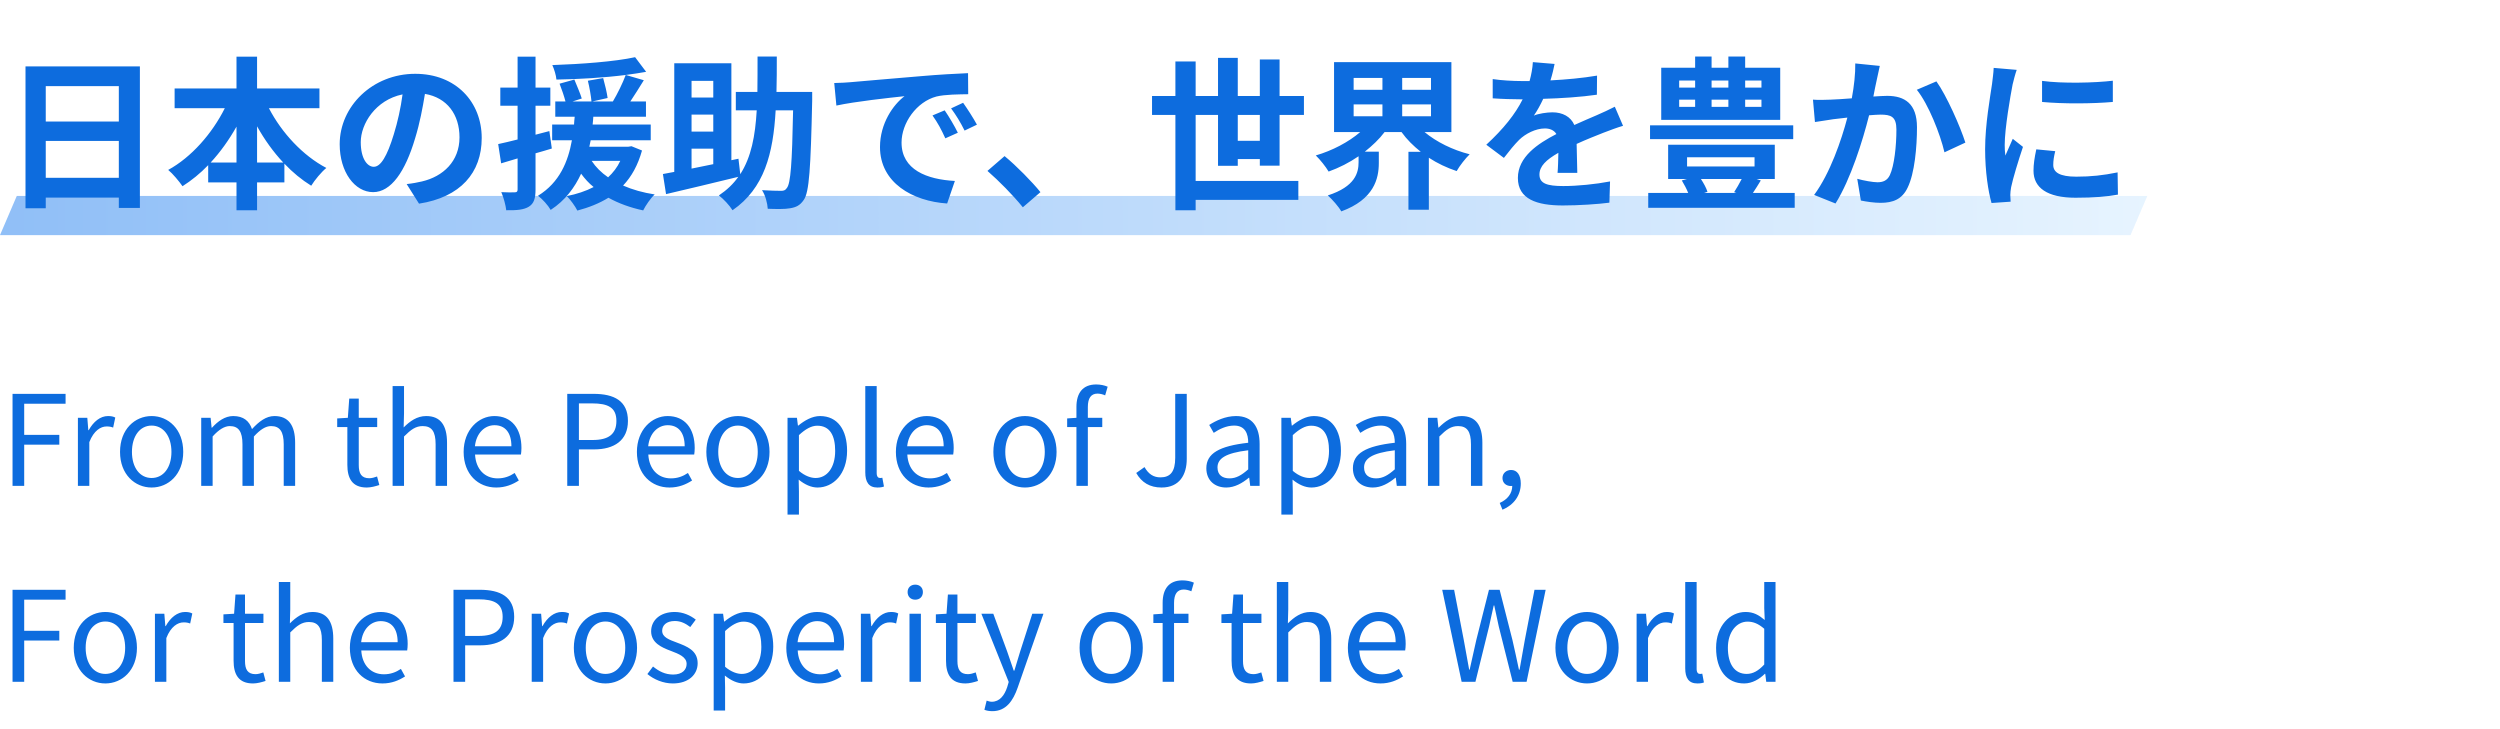
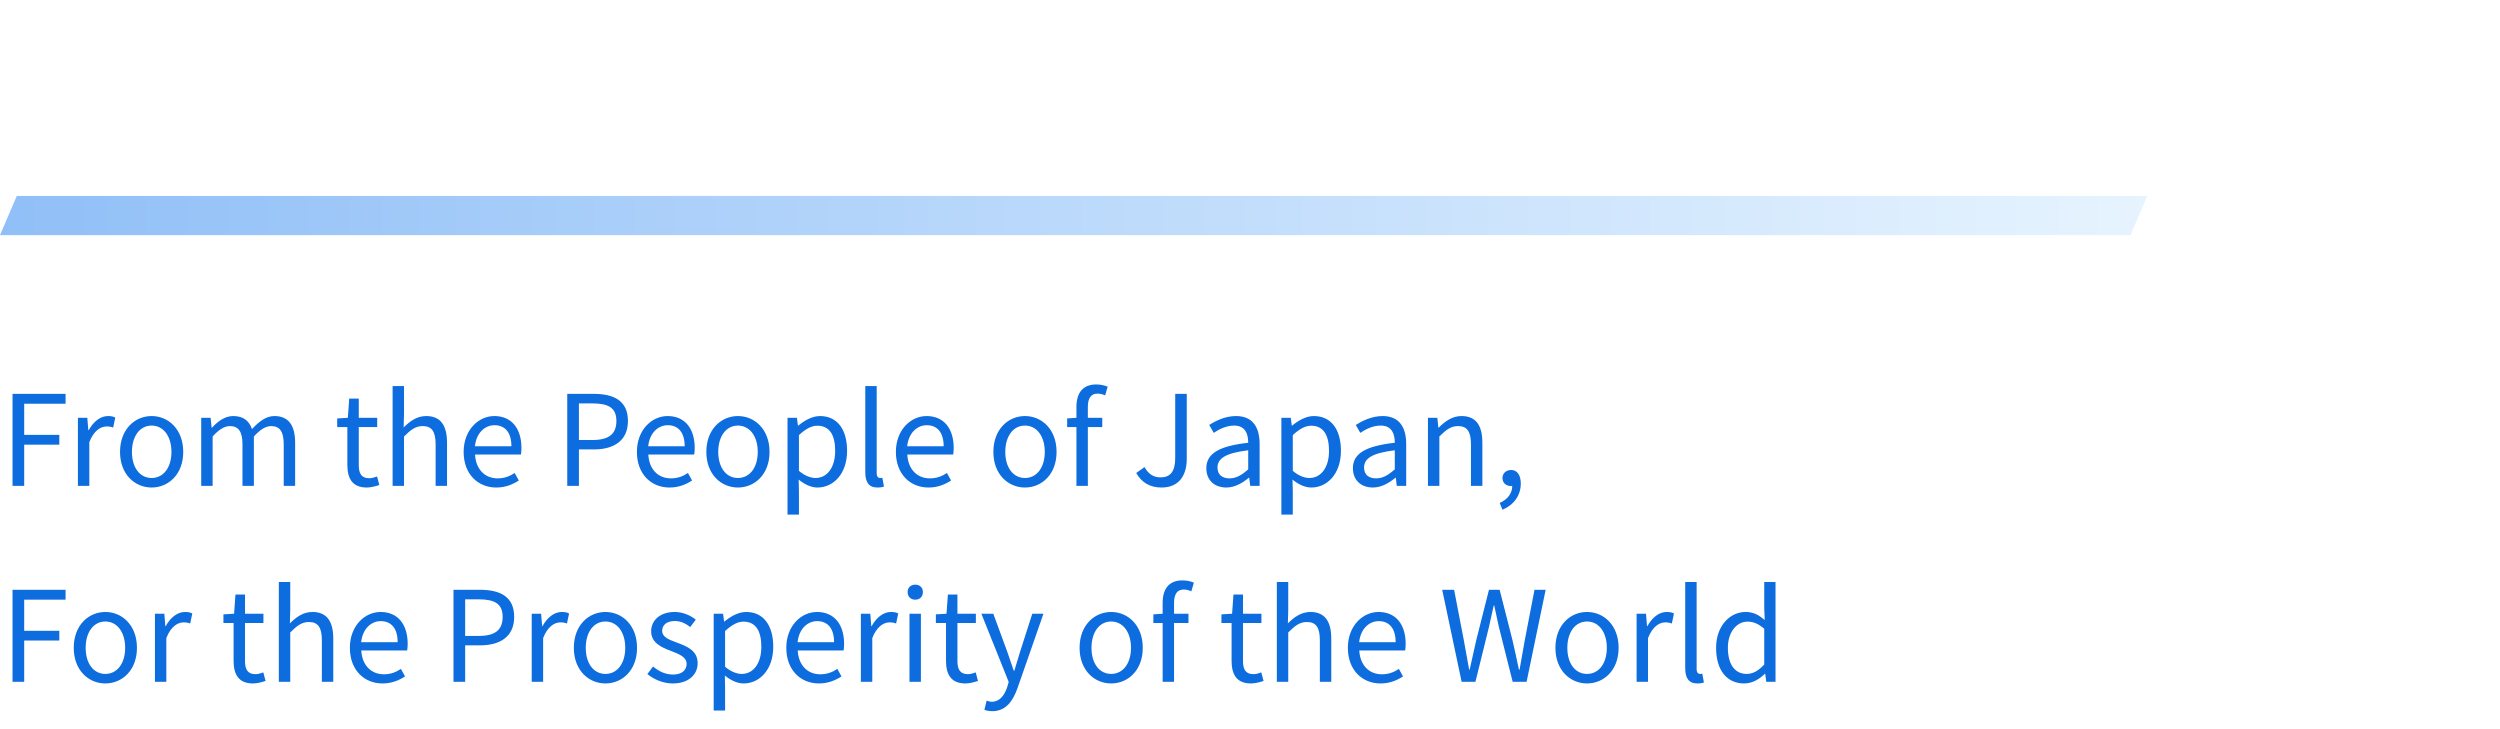
<svg xmlns="http://www.w3.org/2000/svg" width="319" height="93" viewBox="0 0 319 93" fill="none">
  <path d="M271.857 30H0L2.143 25H274L271.857 30Z" fill="url(#paint0_linear_36_1139)" fill-opacity="0.55" />
-   <path d="M5.838 22.69H15.162V17.986H5.838V22.69ZM15.162 10.993H5.838V15.508H15.162V10.993ZM3.255 8.473H17.85V26.533H15.162V25.21H5.838V26.575H3.255V8.473ZM32.802 20.737H36.141C34.881 19.393 33.747 17.818 32.802 16.117V20.737ZM26.88 20.737H30.177V16.159C29.232 17.839 28.119 19.393 26.88 20.737ZM40.761 13.807H34.314C35.952 16.957 38.64 19.855 41.643 21.43C41.013 21.934 40.152 22.984 39.711 23.698C38.493 22.942 37.338 21.997 36.288 20.884V23.278H32.802V26.827H30.177V23.278H26.565V21.073C25.557 22.123 24.444 23.026 23.289 23.761C22.848 23.131 22.05 22.165 21.462 21.682C24.423 20.065 27.069 17.041 28.686 13.807H22.281V11.287H30.177V7.234H32.802V11.287H40.761V13.807ZM61.467 17.608C61.467 22.039 58.758 25.168 53.466 25.987L51.891 23.488C52.689 23.404 53.277 23.278 53.844 23.152C56.532 22.522 58.632 20.59 58.632 17.524C58.632 14.626 57.057 12.463 54.222 11.98C53.928 13.765 53.571 15.697 52.962 17.671C51.702 21.913 49.896 24.517 47.607 24.517C45.276 24.517 43.344 21.955 43.344 18.406C43.344 13.555 47.544 9.418 52.983 9.418C58.191 9.418 61.467 13.03 61.467 17.608ZM46.032 18.133C46.032 20.254 46.872 21.283 47.691 21.283C48.573 21.283 49.392 19.96 50.253 17.125C50.736 15.571 51.135 13.786 51.366 12.043C47.901 12.757 46.032 15.823 46.032 18.133ZM70.098 16.726L70.413 18.952C69.72 19.162 69.027 19.372 68.334 19.561V24.181C68.334 25.336 68.124 25.966 67.494 26.365C66.864 26.764 65.961 26.848 64.596 26.827C64.533 26.218 64.26 25.189 63.966 24.517C64.722 24.559 65.436 24.559 65.688 24.538C65.94 24.538 66.045 24.454 66.045 24.181V20.212L63.945 20.842L63.567 18.385C64.281 18.238 65.121 18.028 66.045 17.797V13.492H63.84V11.182H66.045V7.234H68.334V11.182H70.224V13.492H68.334V17.188L70.098 16.726ZM79.149 20.527H75.495C76.02 21.325 76.713 22.018 77.595 22.627C78.225 22.039 78.771 21.346 79.149 20.527ZM80.577 18.658L81.921 19.204C81.396 21.073 80.598 22.522 79.506 23.677C80.703 24.202 82.047 24.58 83.538 24.811C83.013 25.294 82.383 26.218 82.068 26.848C80.409 26.491 78.918 25.945 77.637 25.231C76.482 25.945 75.117 26.491 73.668 26.869C73.416 26.344 72.744 25.42 72.324 25.021C73.584 24.769 74.739 24.391 75.747 23.866C75.138 23.383 74.613 22.795 74.151 22.165C73.332 23.929 72.135 25.567 70.266 26.785C69.93 26.197 69.216 25.399 68.649 24.979C71.421 23.278 72.492 20.59 72.975 17.902H70.455V15.886H73.248C73.269 15.55 73.29 15.214 73.332 14.899H70.854V12.946H72.156C71.988 12.295 71.673 11.371 71.4 10.678L73.29 10.153C73.605 10.93 74.046 11.938 74.235 12.568L73.059 12.946H75.474C75.411 12.253 75.222 11.161 75.012 10.3L76.965 9.964C77.196 10.783 77.448 11.854 77.532 12.505L75.579 12.946H78.204C78.792 11.959 79.464 10.594 79.842 9.565C77.049 9.922 73.815 10.111 71.001 10.153C70.959 9.607 70.707 8.809 70.476 8.305C74.151 8.179 78.456 7.864 81.039 7.297L82.446 9.166C81.648 9.313 80.787 9.439 79.842 9.565L82.152 10.237C81.585 11.161 80.976 12.127 80.43 12.946H82.425V14.899H75.705C75.684 15.235 75.663 15.55 75.621 15.886H83.034V17.902H75.369C75.306 18.175 75.264 18.448 75.201 18.721H80.178L80.577 18.658ZM88.242 18.973V21.514C89.124 21.346 90.048 21.136 91.014 20.947V18.973H88.242ZM91.014 10.321H88.242V12.442H91.014V10.321ZM91.014 16.789V14.626H88.242V16.789H91.014ZM103.635 11.728V12.841C103.446 21.451 103.257 24.538 102.564 25.504C102.081 26.218 101.577 26.449 100.821 26.575C100.149 26.701 99.057 26.68 97.965 26.638C97.923 25.966 97.671 24.916 97.23 24.265C98.259 24.328 99.204 24.349 99.666 24.349C100.002 24.349 100.212 24.286 100.401 23.992C100.884 23.425 101.073 20.821 101.199 14.08H98.973C98.658 19.624 97.524 24.034 93.471 26.827C93.093 26.218 92.316 25.378 91.728 24.937C92.757 24.244 93.576 23.467 94.206 22.564C90.993 23.362 87.549 24.16 84.987 24.769L84.588 22.207C85.008 22.123 85.512 22.039 86.037 21.934V8.074H93.324V20.443L94.227 20.254L94.458 22.228C95.865 20.044 96.369 17.335 96.558 14.08H93.891V11.728H96.642C96.663 10.3 96.663 8.809 96.663 7.213H99.12C99.12 8.788 99.12 10.3 99.078 11.728H103.635ZM106.449 10.594C107.289 10.573 108.108 10.531 108.507 10.489C110.271 10.342 113.736 10.027 117.579 9.712C119.742 9.523 122.031 9.397 123.522 9.334L123.543 12.022C122.409 12.043 120.603 12.043 119.49 12.316C116.949 12.988 115.038 15.697 115.038 18.196C115.038 21.661 118.272 22.9 121.842 23.089L120.855 25.966C116.445 25.672 112.287 23.32 112.287 18.763C112.287 15.739 113.988 13.345 115.416 12.274C113.442 12.484 109.158 12.946 106.722 13.471L106.449 10.594ZM120.54 14.08C121.065 14.836 121.821 16.117 122.22 16.936L120.624 17.65C120.099 16.495 119.658 15.676 118.986 14.731L120.54 14.08ZM122.892 13.114C123.417 13.849 124.215 15.088 124.656 15.907L123.081 16.663C122.514 15.529 122.031 14.752 121.359 13.828L122.892 13.114ZM130.514 26.449C129.233 24.874 127.448 23.068 125.999 21.808L128.183 19.918C129.674 21.136 131.711 23.215 132.761 24.517L130.514 26.449ZM157.94 17.965H160.754V14.668H157.94V17.965ZM163.274 21.136H160.754V20.296H157.94V21.157H155.42V14.668H152.564V23.089H165.668V25.504H152.564V26.827H149.981V14.668H146.999V12.253H149.981V7.843H152.564V12.253H155.42V7.381H157.94V12.253H160.754V7.591H163.274V12.253H166.382V14.668H163.274V21.136ZM172.724 13.324V14.836H176.399V13.324H172.724ZM172.724 9.943V11.455H176.399V9.943H172.724ZM182.594 11.455V9.943H178.919V11.455H182.594ZM182.594 14.836V13.324H178.919V14.836H182.594ZM185.198 16.852H181.775C183.287 18.112 185.366 19.141 187.529 19.687C187.004 20.191 186.248 21.157 185.87 21.829C184.61 21.409 183.413 20.842 182.321 20.128V26.764H179.717V19.372H181.292C180.347 18.616 179.507 17.797 178.835 16.852H176.672C175.979 17.776 175.097 18.595 174.152 19.351H175.937V20.8C175.937 22.795 175.328 25.441 171.149 26.974C170.813 26.365 169.973 25.42 169.427 24.937C172.934 23.803 173.354 22.039 173.354 20.695V19.939C172.157 20.758 170.876 21.409 169.532 21.892C169.175 21.283 168.44 20.359 167.894 19.834C169.994 19.225 172.073 18.133 173.564 16.852H170.225V7.927H185.198V16.852ZM198.365 8.158C198.26 8.683 198.113 9.376 197.84 10.258C199.835 10.153 201.935 9.964 203.783 9.649L203.762 12.085C201.767 12.379 199.184 12.547 196.916 12.61C196.559 13.387 196.139 14.143 195.719 14.752C196.265 14.5 197.399 14.332 198.092 14.332C199.373 14.332 200.423 14.878 200.885 15.949C201.977 15.445 202.859 15.088 203.72 14.71C204.539 14.353 205.274 14.017 206.051 13.618L207.101 16.054C206.429 16.243 205.316 16.663 204.602 16.936C203.657 17.314 202.46 17.776 201.179 18.364C201.2 19.54 201.242 21.094 201.263 22.06H198.743C198.806 21.43 198.827 20.422 198.848 19.498C197.273 20.401 196.433 21.22 196.433 22.27C196.433 23.425 197.42 23.74 199.478 23.74C201.263 23.74 203.594 23.509 205.442 23.152L205.358 25.861C203.972 26.05 201.389 26.218 199.415 26.218C196.118 26.218 193.682 25.42 193.682 22.711C193.682 20.023 196.202 18.343 198.596 17.104C198.281 16.579 197.714 16.39 197.126 16.39C195.95 16.39 194.648 17.062 193.85 17.839C193.22 18.469 192.611 19.225 191.897 20.149L189.65 18.469C191.855 16.432 193.346 14.563 194.291 12.673C194.186 12.673 194.102 12.673 194.018 12.673C193.157 12.673 191.624 12.631 190.469 12.547V10.09C191.54 10.258 193.094 10.342 194.165 10.342C194.48 10.342 194.837 10.342 195.173 10.342C195.404 9.502 195.551 8.683 195.593 7.927L198.365 8.158ZM224.762 11.182V10.279H222.683V11.182H224.762ZM224.762 13.639V12.715H222.683V13.639H224.762ZM214.262 12.715V13.639H216.299V12.715H214.262ZM214.262 10.279V11.182H216.299V10.279H214.262ZM220.541 12.715H218.399V13.639H220.541V12.715ZM220.541 10.279H218.399V11.182H220.541V10.279ZM227.156 8.641V15.298H211.973V8.641H216.299V7.213H218.399V8.641H220.541V7.213H222.683V8.641H227.156ZM228.815 15.991V17.755H210.545V15.991H228.815ZM222.242 22.837H217.034C217.391 23.383 217.727 23.992 217.874 24.475L217.433 24.622H221.57L221.276 24.517C221.57 24.055 221.948 23.425 222.242 22.837ZM215.27 20.065V21.241H223.88V20.065H215.27ZM223.67 24.622H229.004V26.512H210.314V24.622H215.417C215.207 24.097 214.892 23.509 214.598 23.026L215.27 22.837H212.855V18.469H226.463V22.837H224.132L224.678 23.026C224.342 23.593 223.985 24.139 223.67 24.622ZM239.861 8.41C239.735 8.956 239.588 9.628 239.483 10.153C239.336 10.783 239.189 11.56 239.042 12.316C239.735 12.274 240.365 12.232 240.806 12.232C243.032 12.232 244.607 13.219 244.607 16.243C244.607 18.721 244.313 22.123 243.41 23.95C242.717 25.42 241.541 25.882 239.966 25.882C239.147 25.882 238.16 25.735 237.446 25.588L236.984 22.816C237.803 23.047 239 23.257 239.567 23.257C240.26 23.257 240.806 23.047 241.142 22.354C241.709 21.157 241.982 18.616 241.982 16.537C241.982 14.857 241.268 14.626 239.945 14.626C239.609 14.626 239.084 14.668 238.496 14.71C237.698 17.902 236.144 22.879 234.212 25.966L231.482 24.874C233.519 22.123 234.968 17.881 235.724 15.004C234.968 15.088 234.317 15.172 233.918 15.214C233.33 15.319 232.217 15.466 231.587 15.571L231.335 12.715C232.091 12.778 232.805 12.736 233.582 12.715C234.233 12.694 235.22 12.631 236.291 12.547C236.585 10.951 236.753 9.418 236.732 8.095L239.861 8.41ZM247.085 10.384C248.387 12.19 250.151 16.201 250.781 18.196L248.114 19.435C247.568 17.104 246.077 13.303 244.586 11.455L247.085 10.384ZM260.567 10.321C263.15 10.678 267.329 10.573 269.597 10.3V13.009C267.014 13.24 263.213 13.261 260.567 13.009V10.321ZM262.247 19.288C262.079 19.981 261.995 20.485 261.995 21.052C261.995 21.976 262.793 22.543 264.935 22.543C266.804 22.543 268.358 22.375 270.206 21.997L270.248 24.832C268.883 25.084 267.203 25.231 264.83 25.231C261.218 25.231 259.475 23.95 259.475 21.787C259.475 20.968 259.601 20.128 259.832 19.057L262.247 19.288ZM257.333 8.914C257.165 9.355 256.892 10.405 256.808 10.783C256.535 12.19 255.8 16.39 255.8 18.49C255.8 18.889 255.821 19.435 255.884 19.855C256.199 19.141 256.535 18.406 256.829 17.713L258.131 18.742C257.543 20.485 256.85 22.774 256.619 23.887C256.556 24.202 256.514 24.664 256.514 24.874C256.514 25.105 256.535 25.441 256.556 25.735L254.12 25.903C253.7 24.454 253.301 21.892 253.301 19.036C253.301 15.886 253.952 12.337 254.183 10.72C254.246 10.132 254.372 9.334 254.393 8.662L257.333 8.914Z" fill="#0D6CDE" />
  <path d="M1.6 62V50.256H8.368V51.52H3.088V55.488H7.568V56.736H3.088V62H1.6ZM9.941 62V53.312H11.141L11.269 54.896H11.317C11.925 53.792 12.805 53.088 13.781 53.088C14.165 53.088 14.437 53.136 14.709 53.28L14.437 54.56C14.149 54.448 13.941 54.416 13.589 54.416C12.869 54.416 11.973 54.928 11.397 56.416V62H9.941ZM19.348 62.208C17.22 62.208 15.316 60.544 15.316 57.664C15.316 54.768 17.22 53.088 19.348 53.088C21.476 53.088 23.38 54.768 23.38 57.664C23.38 60.544 21.476 62.208 19.348 62.208ZM19.348 60.992C20.852 60.992 21.876 59.664 21.876 57.664C21.876 55.664 20.852 54.304 19.348 54.304C17.844 54.304 16.836 55.664 16.836 57.664C16.836 59.664 17.844 60.992 19.348 60.992ZM25.675 62V53.312H26.875L27.003 54.576H27.051C27.803 53.744 28.715 53.088 29.755 53.088C31.083 53.088 31.803 53.728 32.155 54.752C33.051 53.776 33.963 53.088 35.019 53.088C36.811 53.088 37.659 54.272 37.659 56.496V62H36.203V56.688C36.203 55.056 35.691 54.368 34.587 54.368C33.915 54.368 33.211 54.8 32.395 55.696V62H30.939V56.688C30.939 55.056 30.427 54.368 29.323 54.368C28.667 54.368 27.931 54.8 27.131 55.696V62H25.675ZM46.802 62.208C44.946 62.208 44.322 61.04 44.322 59.312V54.496H43.026V53.392L44.386 53.312L44.562 50.864H45.778V53.312H48.13V54.496H45.778V59.344C45.778 60.416 46.114 61.024 47.122 61.024C47.426 61.024 47.826 60.912 48.114 60.8L48.402 61.888C47.906 62.048 47.33 62.208 46.802 62.208ZM50.097 62V49.264H51.553V52.752L51.505 54.544C52.305 53.744 53.201 53.088 54.385 53.088C56.209 53.088 57.041 54.272 57.041 56.496V62H55.585V56.688C55.585 55.056 55.089 54.368 53.937 54.368C53.041 54.368 52.433 54.816 51.553 55.696V62H50.097ZM63.32 62.208C61.016 62.208 59.16 60.528 59.16 57.664C59.16 54.848 61.064 53.088 63.08 53.088C65.288 53.088 66.536 54.688 66.536 57.168C66.536 57.488 66.504 57.792 66.472 58H60.616C60.712 59.856 61.848 61.04 63.496 61.04C64.344 61.04 65.032 60.784 65.672 60.352L66.2 61.312C65.432 61.808 64.504 62.208 63.32 62.208ZM60.6 56.944H65.256C65.256 55.2 64.456 54.256 63.096 54.256C61.864 54.256 60.776 55.248 60.6 56.944ZM72.381 62V50.256H75.741C78.365 50.256 80.125 51.152 80.125 53.712C80.125 56.192 78.381 57.344 75.805 57.344H73.869V62H72.381ZM73.869 56.144H75.613C77.677 56.144 78.653 55.392 78.653 53.712C78.653 52.016 77.613 51.472 75.549 51.472H73.869V56.144ZM85.429 62.208C83.125 62.208 81.269 60.528 81.269 57.664C81.269 54.848 83.173 53.088 85.189 53.088C87.397 53.088 88.645 54.688 88.645 57.168C88.645 57.488 88.613 57.792 88.581 58H82.725C82.821 59.856 83.957 61.04 85.605 61.04C86.453 61.04 87.141 60.784 87.781 60.352L88.309 61.312C87.541 61.808 86.613 62.208 85.429 62.208ZM82.709 56.944H87.365C87.365 55.2 86.565 54.256 85.205 54.256C83.973 54.256 82.885 55.248 82.709 56.944ZM94.16 62.208C92.032 62.208 90.129 60.544 90.129 57.664C90.129 54.768 92.032 53.088 94.16 53.088C96.288 53.088 98.192 54.768 98.192 57.664C98.192 60.544 96.288 62.208 94.16 62.208ZM94.16 60.992C95.665 60.992 96.689 59.664 96.689 57.664C96.689 55.664 95.665 54.304 94.16 54.304C92.656 54.304 91.648 55.664 91.648 57.664C91.648 59.664 92.656 60.992 94.16 60.992ZM100.488 65.664V53.312H101.688L101.816 54.304H101.864C102.648 53.664 103.624 53.088 104.632 53.088C106.872 53.088 108.088 54.848 108.088 57.52C108.088 60.496 106.312 62.208 104.312 62.208C103.528 62.208 102.696 61.84 101.912 61.2L101.944 62.72V65.664H100.488ZM104.072 60.992C105.512 60.992 106.568 59.696 106.568 57.536C106.568 55.616 105.928 54.32 104.28 54.32C103.544 54.32 102.792 54.736 101.944 55.52V60.08C102.728 60.752 103.496 60.992 104.072 60.992ZM111.946 62.208C110.858 62.208 110.41 61.504 110.41 60.272V49.264H111.866V60.368C111.866 60.816 112.058 60.992 112.282 60.992C112.362 60.992 112.426 60.992 112.586 60.96L112.794 62.08C112.586 62.16 112.346 62.208 111.946 62.208ZM118.476 62.208C116.172 62.208 114.316 60.528 114.316 57.664C114.316 54.848 116.22 53.088 118.236 53.088C120.444 53.088 121.692 54.688 121.692 57.168C121.692 57.488 121.66 57.792 121.628 58H115.772C115.868 59.856 117.004 61.04 118.652 61.04C119.5 61.04 120.188 60.784 120.828 60.352L121.356 61.312C120.588 61.808 119.66 62.208 118.476 62.208ZM115.756 56.944H120.412C120.412 55.2 119.612 54.256 118.252 54.256C117.02 54.256 115.932 55.248 115.756 56.944ZM130.786 62.208C128.658 62.208 126.754 60.544 126.754 57.664C126.754 54.768 128.658 53.088 130.786 53.088C132.914 53.088 134.818 54.768 134.818 57.664C134.818 60.544 132.914 62.208 130.786 62.208ZM130.786 60.992C132.29 60.992 133.314 59.664 133.314 57.664C133.314 55.664 132.29 54.304 130.786 54.304C129.282 54.304 128.274 55.664 128.274 57.664C128.274 59.664 129.282 60.992 130.786 60.992ZM137.353 62V54.496H136.169V53.392L137.353 53.312V51.92C137.353 50.16 138.153 49.056 139.881 49.056C140.409 49.056 140.937 49.168 141.337 49.344L141.017 50.448C140.697 50.304 140.345 50.224 140.041 50.224C139.209 50.224 138.809 50.816 138.809 51.936V53.312H140.649V54.496H138.809V62H137.353ZM148.214 62.208C146.726 62.208 145.67 61.568 144.982 60.352L146.038 59.6C146.566 60.528 147.222 60.912 148.07 60.912C149.334 60.912 149.958 60.192 149.958 58.416V50.256H151.43V58.56C151.43 60.576 150.502 62.208 148.214 62.208ZM156.472 62.208C155.016 62.208 153.928 61.312 153.928 59.744C153.928 57.856 155.576 56.912 159.272 56.496C159.272 55.376 158.904 54.304 157.48 54.304C156.472 54.304 155.56 54.768 154.872 55.232L154.296 54.224C155.096 53.712 156.328 53.088 157.72 53.088C159.832 53.088 160.728 54.512 160.728 56.656V62H159.528L159.4 60.96H159.352C158.52 61.648 157.544 62.208 156.472 62.208ZM156.888 61.04C157.736 61.04 158.424 60.64 159.272 59.888V57.456C156.344 57.808 155.352 58.528 155.352 59.648C155.352 60.64 156.024 61.04 156.888 61.04ZM163.503 65.664V53.312H164.703L164.831 54.304H164.879C165.663 53.664 166.639 53.088 167.647 53.088C169.887 53.088 171.103 54.848 171.103 57.52C171.103 60.496 169.327 62.208 167.327 62.208C166.543 62.208 165.711 61.84 164.927 61.2L164.959 62.72V65.664H163.503ZM167.087 60.992C168.527 60.992 169.583 59.696 169.583 57.536C169.583 55.616 168.943 54.32 167.295 54.32C166.559 54.32 165.807 54.736 164.959 55.52V60.08C165.743 60.752 166.511 60.992 167.087 60.992ZM175.175 62.208C173.719 62.208 172.631 61.312 172.631 59.744C172.631 57.856 174.279 56.912 177.975 56.496C177.975 55.376 177.607 54.304 176.183 54.304C175.175 54.304 174.263 54.768 173.575 55.232L172.999 54.224C173.799 53.712 175.031 53.088 176.423 53.088C178.535 53.088 179.431 54.512 179.431 56.656V62H178.231L178.103 60.96H178.055C177.223 61.648 176.247 62.208 175.175 62.208ZM175.591 61.04C176.439 61.04 177.127 60.64 177.975 59.888V57.456C175.047 57.808 174.055 58.528 174.055 59.648C174.055 60.64 174.727 61.04 175.591 61.04ZM182.206 62V53.312H183.406L183.534 54.56H183.582C184.414 53.744 185.31 53.088 186.494 53.088C188.318 53.088 189.15 54.272 189.15 56.496V62H187.694V56.688C187.694 55.056 187.198 54.368 186.046 54.368C185.15 54.368 184.542 54.816 183.662 55.696V62H182.206ZM191.716 65.04L191.364 64.176C192.372 63.728 192.964 62.944 192.964 62C192.9 62.016 192.852 62.016 192.788 62.016C192.228 62.016 191.716 61.664 191.716 60.992C191.716 60.368 192.228 59.968 192.82 59.968C193.588 59.968 194.052 60.624 194.052 61.696C194.052 63.232 193.156 64.432 191.716 65.04ZM1.6 87V75.256H8.368V76.52H3.088V80.488H7.568V81.736H3.088V87H1.6ZM13.442 87.208C11.314 87.208 9.41 85.544 9.41 82.664C9.41 79.768 11.314 78.088 13.442 78.088C15.57 78.088 17.474 79.768 17.474 82.664C17.474 85.544 15.57 87.208 13.442 87.208ZM13.442 85.992C14.946 85.992 15.97 84.664 15.97 82.664C15.97 80.664 14.946 79.304 13.442 79.304C11.938 79.304 10.93 80.664 10.93 82.664C10.93 84.664 11.938 85.992 13.442 85.992ZM19.769 87V78.312H20.969L21.097 79.896H21.145C21.753 78.792 22.633 78.088 23.609 78.088C23.993 78.088 24.265 78.136 24.537 78.28L24.265 79.56C23.977 79.448 23.769 79.416 23.417 79.416C22.697 79.416 21.801 79.928 21.225 81.416V87H19.769ZM32.286 87.208C30.43 87.208 29.806 86.04 29.806 84.312V79.496H28.51V78.392L29.87 78.312L30.046 75.864H31.262V78.312H33.614V79.496H31.262V84.344C31.262 85.416 31.598 86.024 32.606 86.024C32.91 86.024 33.31 85.912 33.598 85.8L33.886 86.888C33.39 87.048 32.814 87.208 32.286 87.208ZM35.581 87V74.264H37.037V77.752L36.989 79.544C37.789 78.744 38.685 78.088 39.869 78.088C41.693 78.088 42.525 79.272 42.525 81.496V87H41.069V81.688C41.069 80.056 40.573 79.368 39.421 79.368C38.525 79.368 37.917 79.816 37.037 80.696V87H35.581ZM48.804 87.208C46.5 87.208 44.644 85.528 44.644 82.664C44.644 79.848 46.548 78.088 48.564 78.088C50.772 78.088 52.02 79.688 52.02 82.168C52.02 82.488 51.988 82.792 51.956 83H46.1C46.196 84.856 47.332 86.04 48.98 86.04C49.828 86.04 50.516 85.784 51.156 85.352L51.684 86.312C50.916 86.808 49.988 87.208 48.804 87.208ZM46.084 81.944H50.74C50.74 80.2 49.94 79.256 48.58 79.256C47.348 79.256 46.26 80.248 46.084 81.944ZM57.866 87V75.256H61.226C63.85 75.256 65.61 76.152 65.61 78.712C65.61 81.192 63.866 82.344 61.29 82.344H59.354V87H57.866ZM59.354 81.144H61.098C63.162 81.144 64.138 80.392 64.138 78.712C64.138 77.016 63.098 76.472 61.034 76.472H59.354V81.144ZM67.847 87V78.312H69.047L69.175 79.896H69.223C69.831 78.792 70.711 78.088 71.687 78.088C72.071 78.088 72.343 78.136 72.615 78.28L72.343 79.56C72.055 79.448 71.847 79.416 71.495 79.416C70.775 79.416 69.879 79.928 69.303 81.416V87H67.847ZM77.254 87.208C75.126 87.208 73.222 85.544 73.222 82.664C73.222 79.768 75.126 78.088 77.254 78.088C79.382 78.088 81.286 79.768 81.286 82.664C81.286 85.544 79.382 87.208 77.254 87.208ZM77.254 85.992C78.758 85.992 79.782 84.664 79.782 82.664C79.782 80.664 78.758 79.304 77.254 79.304C75.75 79.304 74.742 80.664 74.742 82.664C74.742 84.664 75.75 85.992 77.254 85.992ZM85.853 87.208C84.621 87.208 83.437 86.696 82.605 86.008L83.325 85.048C84.077 85.656 84.861 86.072 85.901 86.072C87.053 86.072 87.613 85.464 87.613 84.712C87.613 83.816 86.589 83.432 85.629 83.064C84.413 82.616 83.085 82.024 83.085 80.552C83.085 79.176 84.205 78.088 86.093 78.088C87.165 78.088 88.109 78.536 88.781 79.064L88.077 80.008C87.485 79.56 86.877 79.24 86.109 79.24C85.005 79.24 84.493 79.816 84.493 80.488C84.493 81.32 85.389 81.624 86.365 81.992C87.629 82.472 89.021 82.984 89.021 84.632C89.021 86.04 87.901 87.208 85.853 87.208ZM91.066 90.664V78.312H92.266L92.394 79.304H92.442C93.226 78.664 94.202 78.088 95.21 78.088C97.45 78.088 98.666 79.848 98.666 82.52C98.666 85.496 96.89 87.208 94.89 87.208C94.106 87.208 93.274 86.84 92.49 86.2L92.522 87.72V90.664H91.066ZM94.65 85.992C96.09 85.992 97.146 84.696 97.146 82.536C97.146 80.616 96.506 79.32 94.858 79.32C94.122 79.32 93.37 79.736 92.522 80.52V85.08C93.306 85.752 94.074 85.992 94.65 85.992ZM104.492 87.208C102.188 87.208 100.332 85.528 100.332 82.664C100.332 79.848 102.236 78.088 104.252 78.088C106.46 78.088 107.708 79.688 107.708 82.168C107.708 82.488 107.676 82.792 107.644 83H101.788C101.884 84.856 103.02 86.04 104.668 86.04C105.516 86.04 106.204 85.784 106.844 85.352L107.372 86.312C106.604 86.808 105.676 87.208 104.492 87.208ZM101.772 81.944H106.428C106.428 80.2 105.628 79.256 104.268 79.256C103.036 79.256 101.948 80.248 101.772 81.944ZM109.847 87V78.312H111.047L111.175 79.896H111.223C111.831 78.792 112.711 78.088 113.687 78.088C114.071 78.088 114.343 78.136 114.615 78.28L114.343 79.56C114.055 79.448 113.847 79.416 113.495 79.416C112.775 79.416 111.879 79.928 111.303 81.416V87H109.847ZM116.05 87V78.312H117.506V87H116.05ZM116.786 76.52C116.21 76.52 115.81 76.136 115.81 75.544C115.81 74.984 116.21 74.6 116.786 74.6C117.362 74.6 117.762 74.984 117.762 75.544C117.762 76.136 117.362 76.52 116.786 76.52ZM123.192 87.208C121.336 87.208 120.712 86.04 120.712 84.312V79.496H119.416V78.392L120.776 78.312L120.952 75.864H122.168V78.312H124.52V79.496H122.168V84.344C122.168 85.416 122.504 86.024 123.512 86.024C123.816 86.024 124.216 85.912 124.504 85.8L124.792 86.888C124.296 87.048 123.72 87.208 123.192 87.208ZM126.632 90.744C126.216 90.744 125.88 90.68 125.608 90.568L125.896 89.4C126.072 89.464 126.328 89.544 126.552 89.544C127.544 89.544 128.168 88.744 128.52 87.672L128.712 87.016L125.224 78.312H126.744L128.52 83.144C128.776 83.896 129.08 84.792 129.352 85.576H129.432C129.672 84.792 129.928 83.912 130.168 83.144L131.72 78.312H133.144L129.864 87.72C129.272 89.432 128.36 90.744 126.632 90.744ZM141.786 87.208C139.658 87.208 137.754 85.544 137.754 82.664C137.754 79.768 139.658 78.088 141.786 78.088C143.914 78.088 145.818 79.768 145.818 82.664C145.818 85.544 143.914 87.208 141.786 87.208ZM141.786 85.992C143.29 85.992 144.314 84.664 144.314 82.664C144.314 80.664 143.29 79.304 141.786 79.304C140.282 79.304 139.274 80.664 139.274 82.664C139.274 84.664 140.282 85.992 141.786 85.992ZM148.353 87V79.496H147.169V78.392L148.353 78.312V76.92C148.353 75.16 149.153 74.056 150.881 74.056C151.409 74.056 151.937 74.168 152.337 74.344L152.017 75.448C151.697 75.304 151.345 75.224 151.041 75.224C150.209 75.224 149.809 75.816 149.809 76.936V78.312H151.649V79.496H149.809V87H148.353ZM159.63 87.208C157.774 87.208 157.15 86.04 157.15 84.312V79.496H155.854V78.392L157.214 78.312L157.39 75.864H158.606V78.312H160.958V79.496H158.606V84.344C158.606 85.416 158.942 86.024 159.95 86.024C160.254 86.024 160.654 85.912 160.942 85.8L161.23 86.888C160.734 87.048 160.158 87.208 159.63 87.208ZM162.925 87V74.264H164.381V77.752L164.333 79.544C165.133 78.744 166.029 78.088 167.213 78.088C169.037 78.088 169.869 79.272 169.869 81.496V87H168.413V81.688C168.413 80.056 167.917 79.368 166.765 79.368C165.869 79.368 165.261 79.816 164.381 80.696V87H162.925ZM176.148 87.208C173.844 87.208 171.988 85.528 171.988 82.664C171.988 79.848 173.892 78.088 175.908 78.088C178.116 78.088 179.364 79.688 179.364 82.168C179.364 82.488 179.332 82.792 179.3 83H173.444C173.54 84.856 174.676 86.04 176.324 86.04C177.172 86.04 177.86 85.784 178.5 85.352L179.028 86.312C178.26 86.808 177.332 87.208 176.148 87.208ZM173.428 81.944H178.084C178.084 80.2 177.284 79.256 175.924 79.256C174.692 79.256 173.604 80.248 173.428 81.944ZM186.505 87L184.025 75.256H185.545L186.777 81.656C187.001 82.92 187.241 84.184 187.465 85.448H187.529C187.801 84.184 188.089 82.92 188.377 81.656L189.993 75.256H191.353L192.985 81.656C193.273 82.904 193.545 84.168 193.817 85.448H193.897C194.121 84.168 194.345 82.904 194.569 81.656L195.801 75.256H197.225L194.793 87H193.017L191.241 79.928C191.033 79 190.857 78.152 190.665 77.256H190.601C190.409 78.152 190.201 79 190.009 79.928L188.265 87H186.505ZM202.504 87.208C200.376 87.208 198.472 85.544 198.472 82.664C198.472 79.768 200.376 78.088 202.504 78.088C204.632 78.088 206.536 79.768 206.536 82.664C206.536 85.544 204.632 87.208 202.504 87.208ZM202.504 85.992C204.008 85.992 205.032 84.664 205.032 82.664C205.032 80.664 204.008 79.304 202.504 79.304C201 79.304 199.992 80.664 199.992 82.664C199.992 84.664 201 85.992 202.504 85.992ZM208.831 87V78.312H210.031L210.159 79.896H210.207C210.815 78.792 211.695 78.088 212.671 78.088C213.055 78.088 213.327 78.136 213.599 78.28L213.327 79.56C213.039 79.448 212.831 79.416 212.479 79.416C211.759 79.416 210.863 79.928 210.287 81.416V87H208.831ZM216.571 87.208C215.483 87.208 215.035 86.504 215.035 85.272V74.264H216.491V85.368C216.491 85.816 216.683 85.992 216.907 85.992C216.987 85.992 217.051 85.992 217.211 85.96L217.419 87.08C217.211 87.16 216.971 87.208 216.571 87.208ZM222.557 87.208C220.381 87.208 218.973 85.56 218.973 82.664C218.973 79.848 220.749 78.088 222.733 78.088C223.757 78.088 224.413 78.472 225.181 79.112L225.117 77.608V74.264H226.557V87H225.373L225.245 85.976H225.197C224.509 86.648 223.597 87.208 222.557 87.208ZM222.877 85.992C223.677 85.992 224.381 85.592 225.117 84.792V80.232C224.365 79.576 223.709 79.32 222.989 79.32C221.581 79.32 220.477 80.664 220.477 82.648C220.477 84.744 221.341 85.992 222.877 85.992Z" fill="#0D6CDE" />
  <defs>
    <linearGradient id="paint0_linear_36_1139" x1="274" y1="27.5" x2="0" y2="27.5" gradientUnits="userSpaceOnUse">
      <stop stop-color="#D2EAFE" />
      <stop offset="1" stop-color="#358AF0" />
    </linearGradient>
  </defs>
</svg>